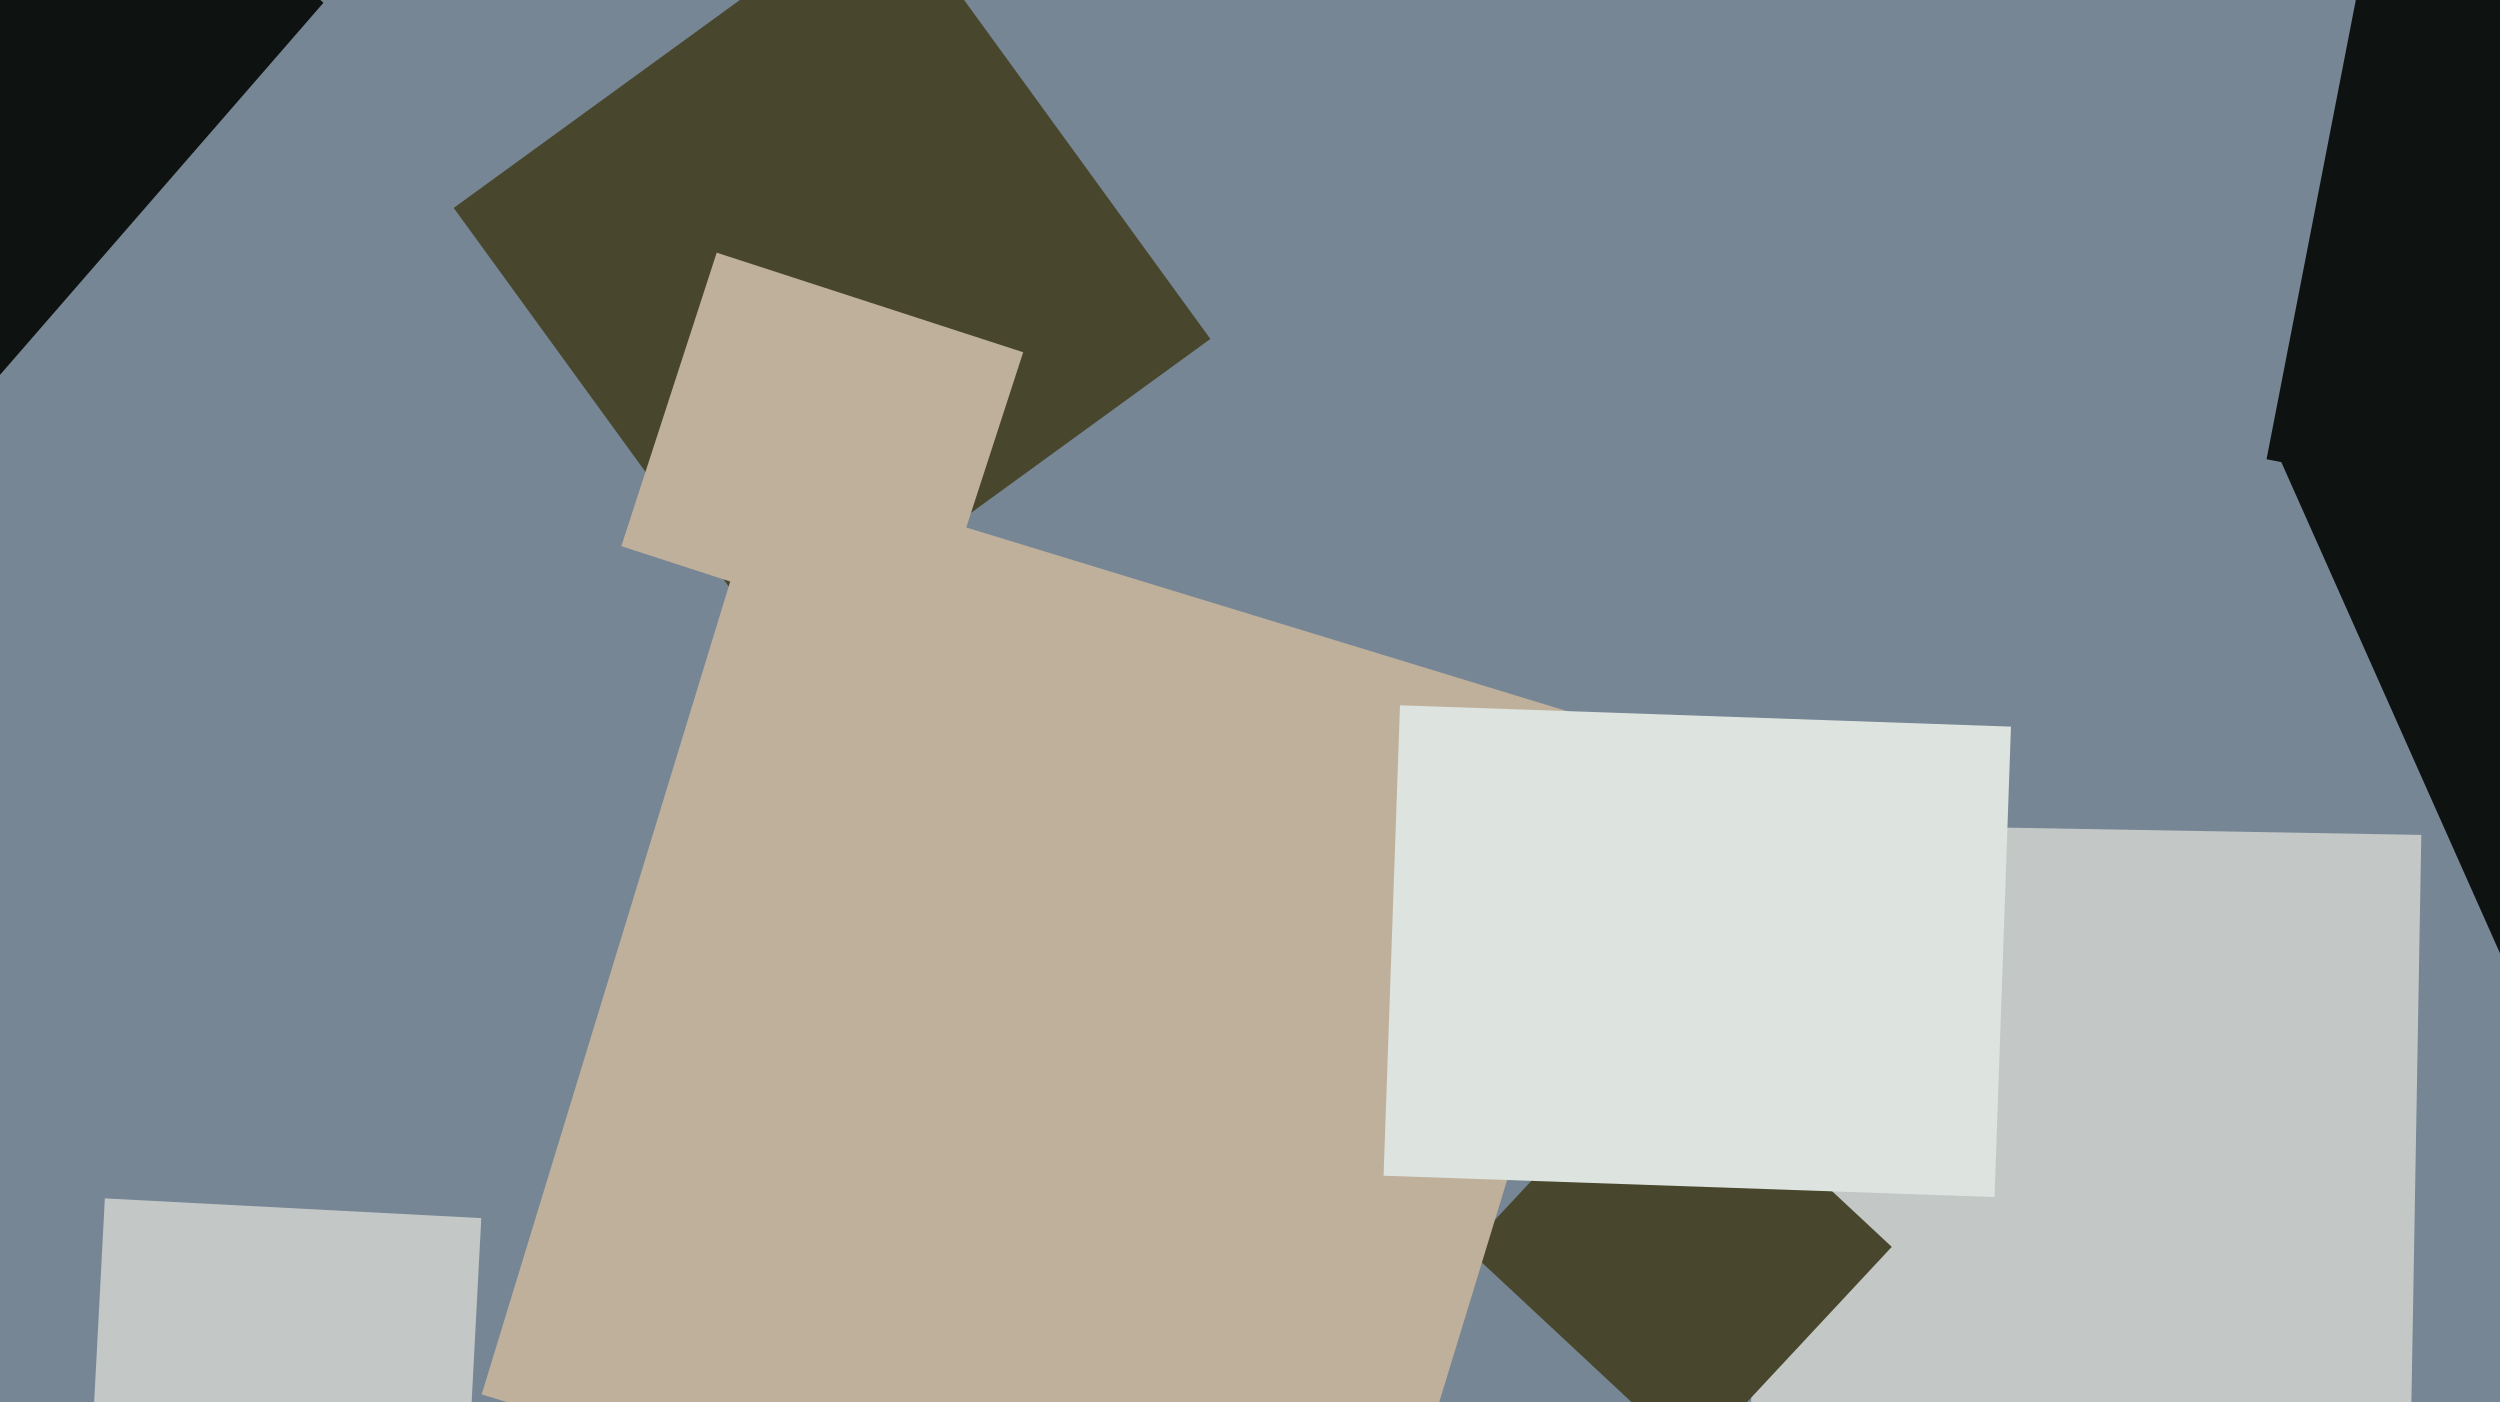
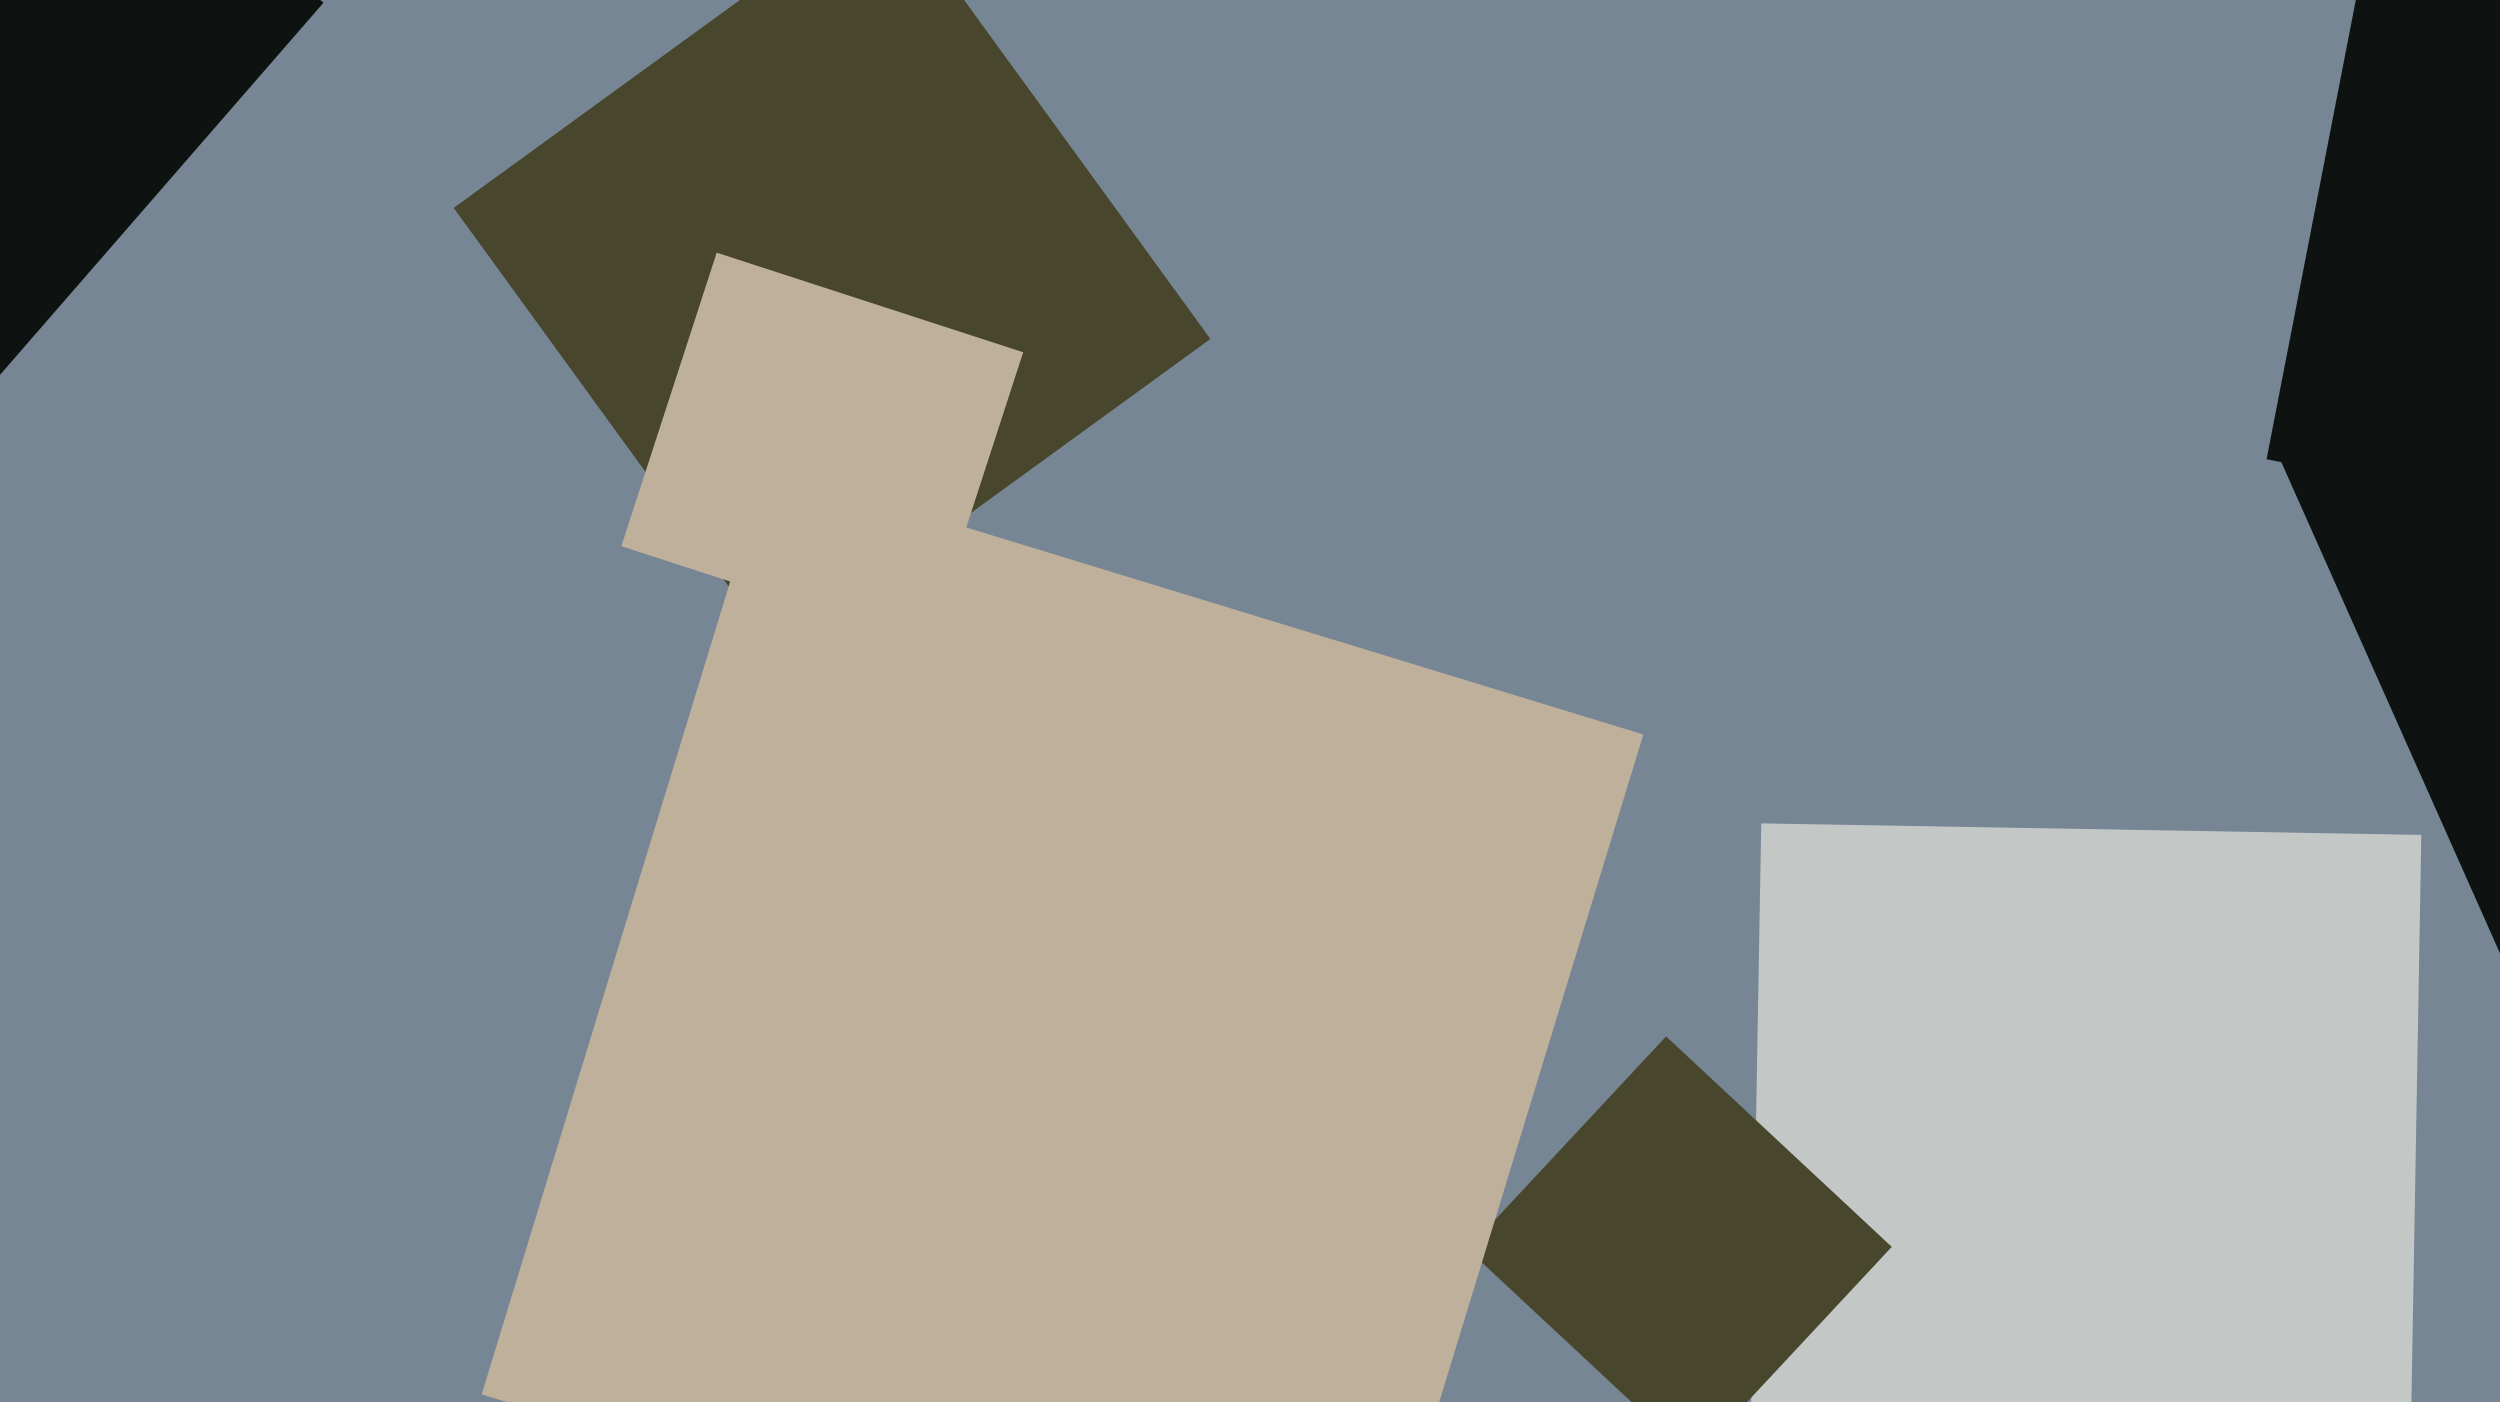
<svg xmlns="http://www.w3.org/2000/svg" width="640px" height="359px">
  <rect width="640" height="359" fill="rgb(119,134,148)" />
-   <polygon points="118.159,408.209 21.791,403.159 26.841,306.791 123.209,311.841" fill="rgb(195,200,199)" />
  <polygon points="617.121,370.213 448.147,367.263 450.879,210.787 619.853,213.737" fill="rgb(195,200,199)" />
  <polygon points="652.273,271.616 583.534,117.226 697.727,66.384 766.466,220.774" fill="rgb(14,19,17)" />
  <polygon points="199.021,167.299 116.143,53.228 226.979,-27.299 309.857,86.772" fill="rgb(72,71,45)" />
  <polygon points="237.525,165.314 159.063,139.82 183.475,64.686 261.937,90.18" fill="rgb(191,176,156)" />
  <polygon points="433.484,373.682 375.707,319.804 426.516,265.318 484.293,319.196" fill="rgb(72,71,45)" />
  <polygon points="348.039,425.675 123.307,356.967 195.961,119.325 420.693,188.033" fill="rgb(191,176,156)" />
  <polygon points="-1.492,97.682 -92.812,18.299 -8.508,-78.682 82.812,0.701" fill="rgb(14,19,17)" />
  <polygon points="688.705,138.652 580.235,117.568 614.295,-57.652 722.765,-36.568" fill="rgb(14,19,17)" />
-   <polygon points="510.6,306.444 354.195,300.982 358.4,180.556 514.805,186.018" fill="rgb(221,227,222)" />
</svg>